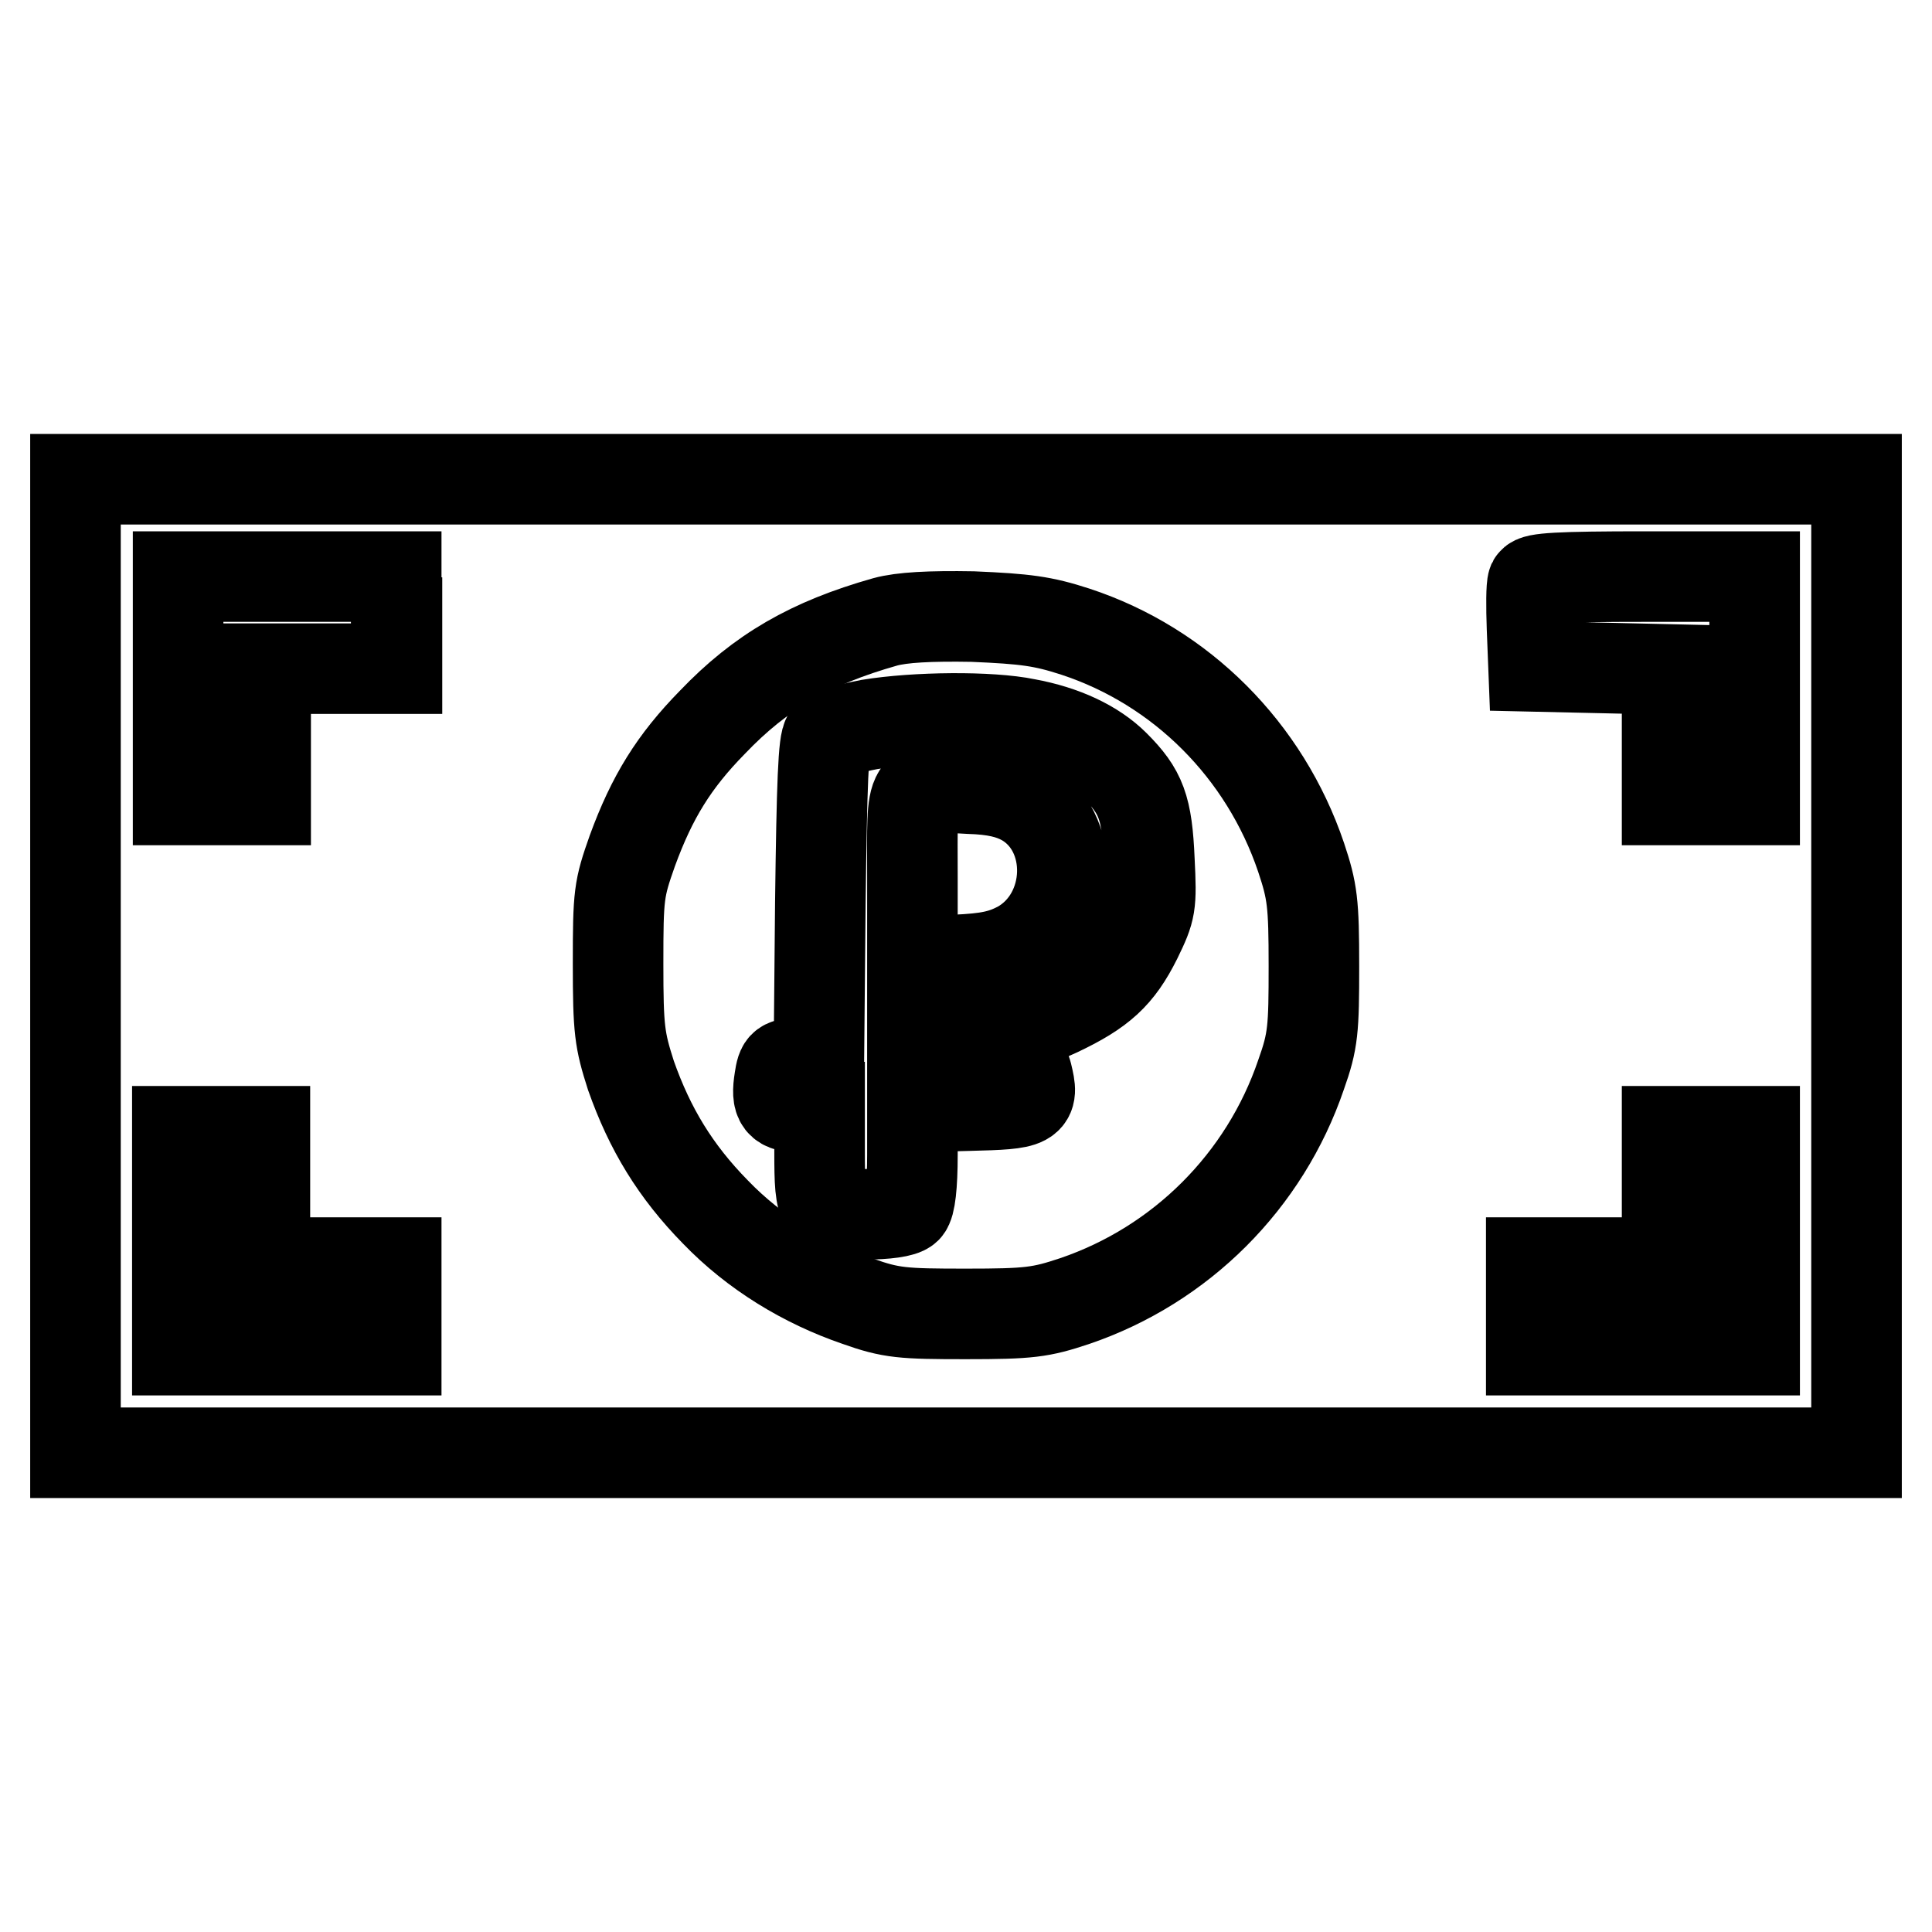
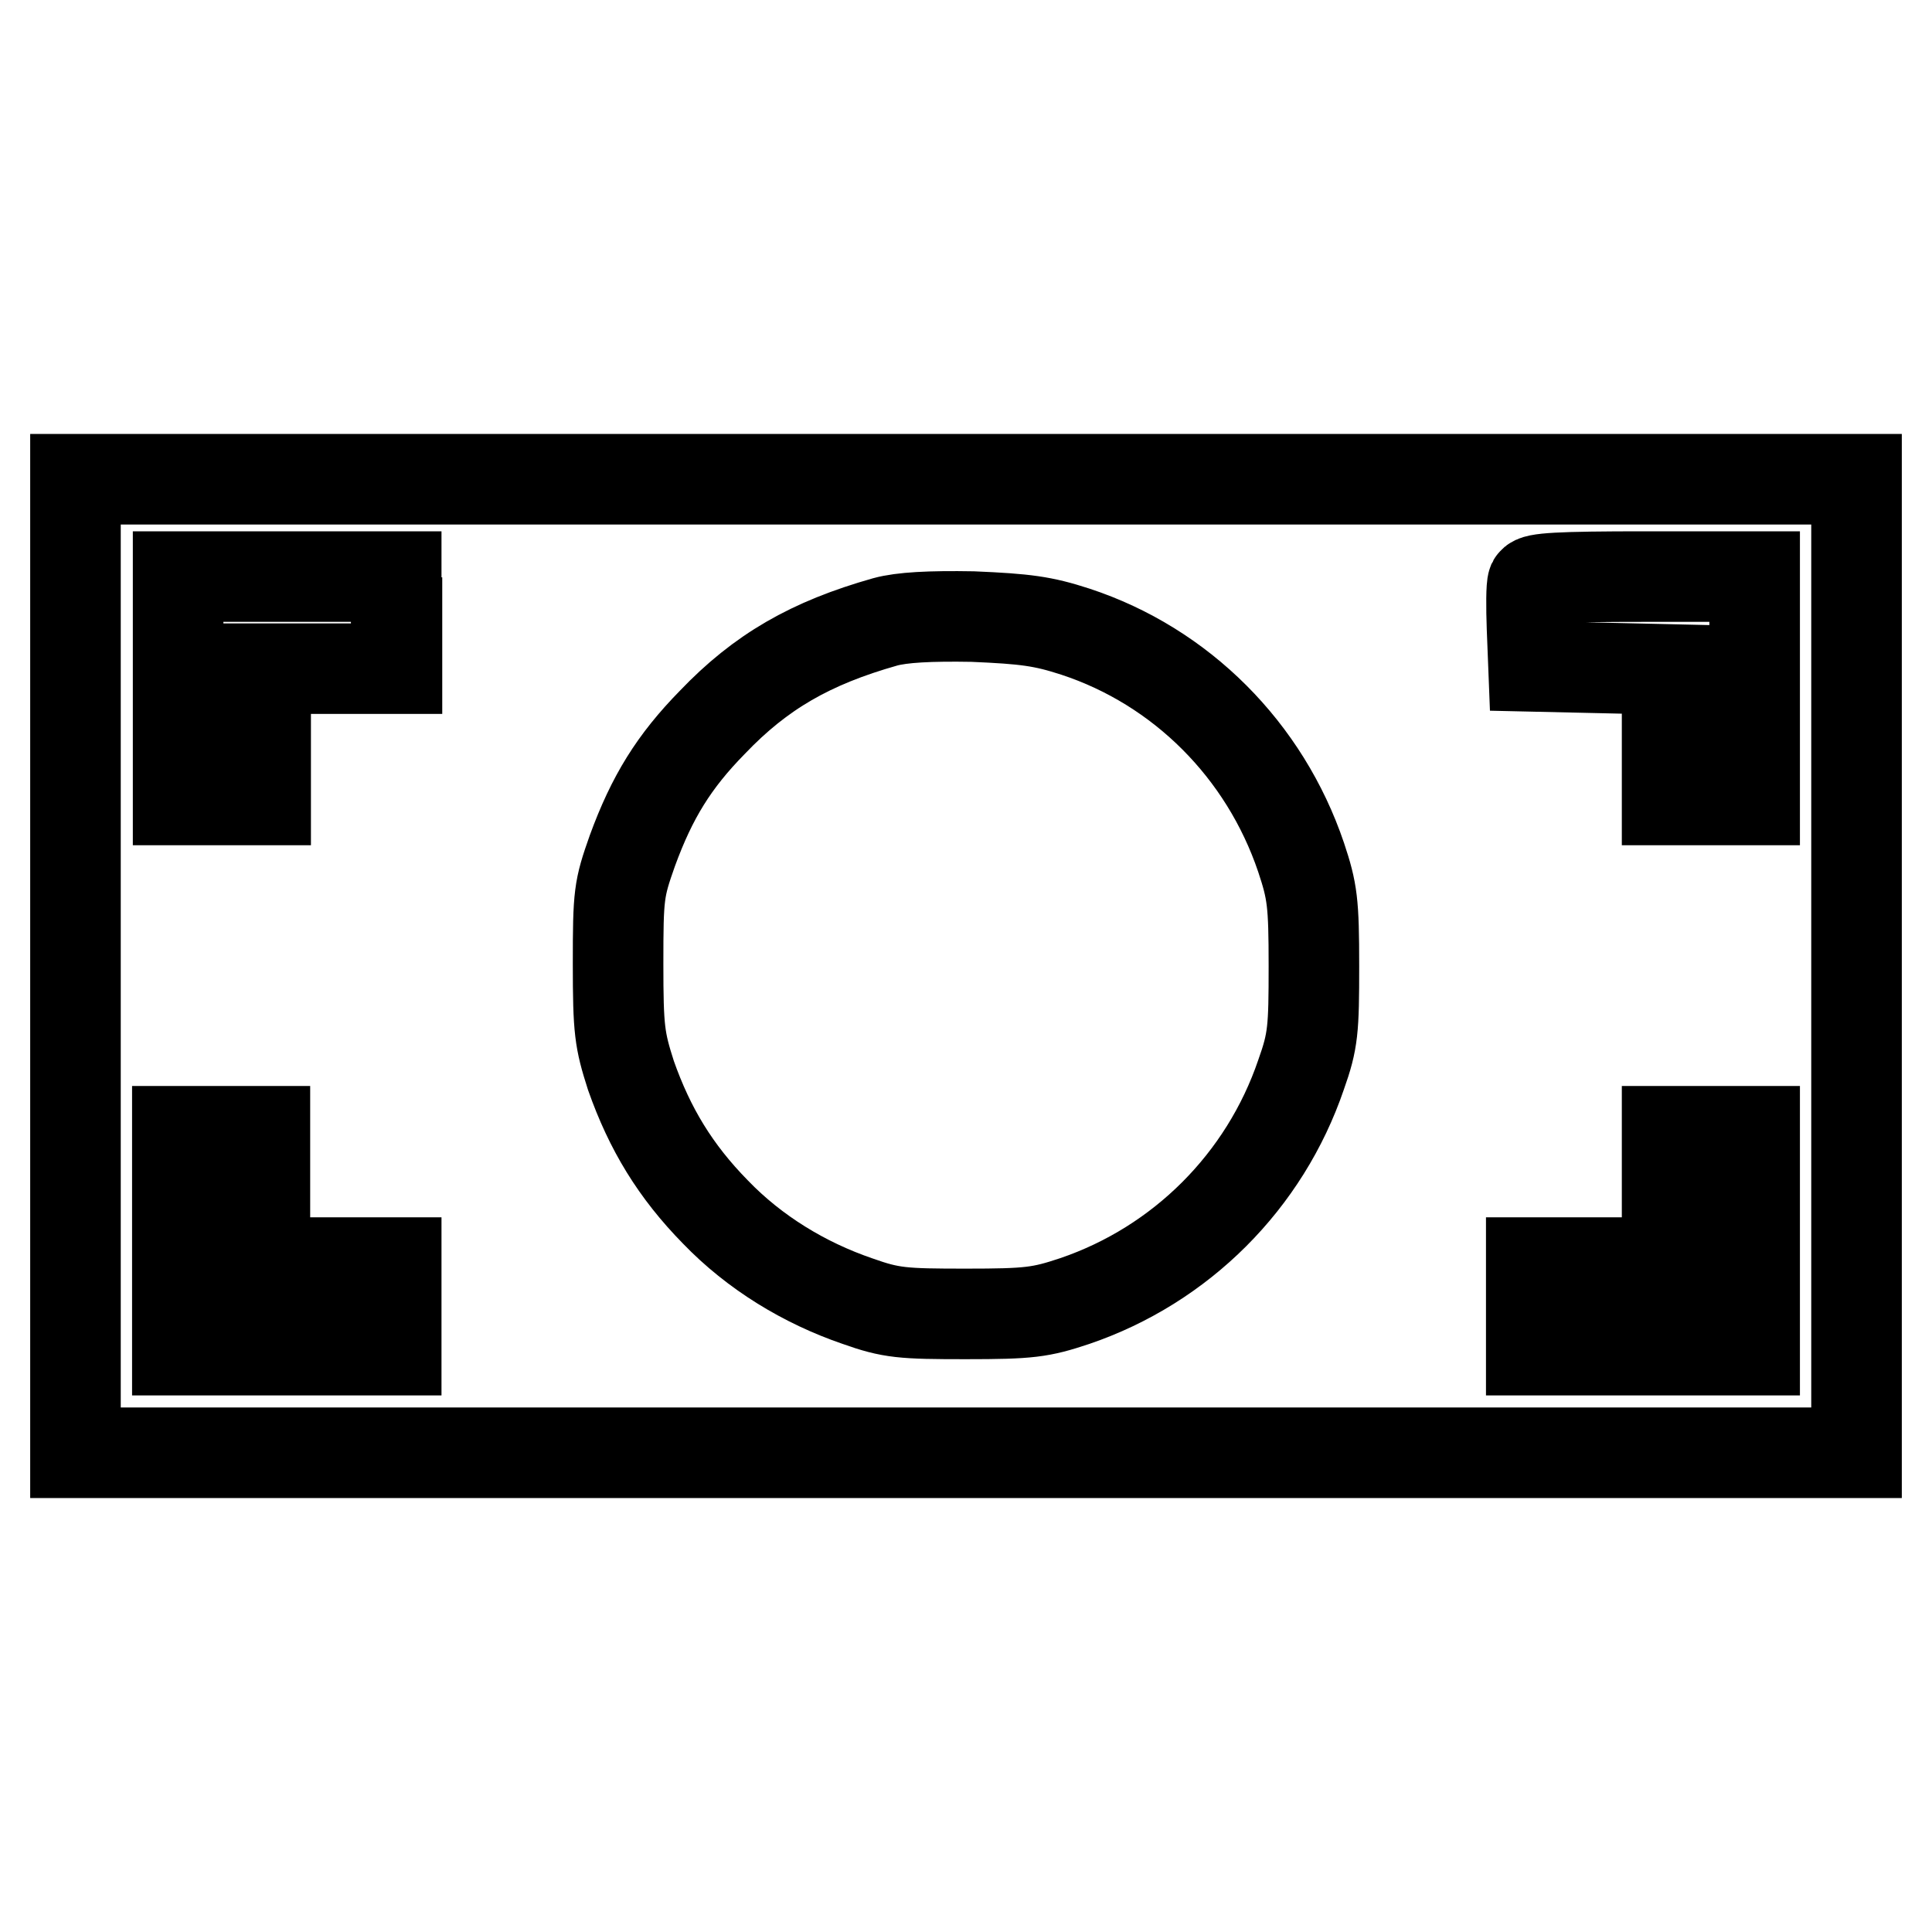
<svg xmlns="http://www.w3.org/2000/svg" version="1.1" x="0px" y="0px" viewBox="0 0 256 256" enable-background="new 0 0 256 256" xml:space="preserve">
  <g>
    <g>
      <g>
        <path stroke-width="12" fill-opacity="0" stroke="#000000" d="M10,128v64.5h118h118V128V63.5H128H10V128z M52.6,82.5v6.1h-8.7h-8.7v8.7v8.7h-5.8h-5.8V91.2V76.4H38h14.5V82.5z M232.5,91.2v14.8h-5.8h-5.8v-8.7v-8.6l-8.8-0.2l-8.9-0.2l-0.2-5.1c-0.1-2.8-0.1-5.5,0.1-6c0.3-0.6,3.4-0.8,14.9-0.8h14.5L232.5,91.2L232.5,91.2z M142.5,83.7c14,4.6,25.1,15.7,29.9,29.9c1.5,4.5,1.7,6,1.7,14.4s-0.1,9.9-1.7,14.4c-4.8,14.1-15.9,25.2-30,30c-4.5,1.5-6,1.7-14.4,1.7s-9.9-0.1-14.4-1.7c-7-2.4-13.6-6.4-18.8-11.8c-5.3-5.4-8.7-11-11.2-18.1c-1.5-4.7-1.7-6-1.7-14.8c0-9.2,0.1-9.9,1.9-15c2.6-7.1,5.5-11.8,10.6-17c6.4-6.7,13-10.5,22.9-13.3c2.2-0.6,5.9-0.8,11.6-0.7C135.9,82,138.2,82.3,142.5,83.7z M35.1,158.6v8.7h8.7h8.7v5.8v5.8H38.1H23.5v-14.5v-14.5h5.8h5.8V158.6z M232.5,164.4v14.5h-14.8h-14.8v-5.8v-5.8h9h9v-8.7v-8.7h5.8h5.8L232.5,164.4L232.5,164.4z" />
-         <path stroke-width="12" fill-opacity="0" stroke="#000000" d="M115.2,96c-2.6,0.5-5,1.2-5.5,1.6c-0.6,0.6-0.8,6.2-1,22l-0.2,21.3h-2.4c-2.3,0-2.5,0.1-2.8,2.1c-0.5,3.1,0.1,3.7,2.8,3.7h2.5v5.9c0,8,0.2,8.3,6,8.3c2.8,0,5-0.3,5.5-0.8c0.5-0.5,0.8-3,0.8-7.1v-6.3l7.5-0.2c8.3-0.2,8.6-0.4,7.7-4.1c-0.4-1.5-0.5-1.5-7.8-1.5h-7.4v-2.2v-2.2l7.6-0.3c6.8-0.2,8-0.5,11.7-2.2c5.7-2.7,8-4.8,10.4-9.6c1.9-3.9,2-4.4,1.7-10.4c-0.3-7-1.1-9.1-4.6-12.6c-2.7-2.7-6.8-4.6-11.7-5.5C131.2,94.9,121.3,95,115.2,96z M135.7,106.1c7,4,6.7,15.2-0.6,19.3c-2.3,1.2-4.1,1.6-8.5,1.8l-5.7,0.3v-11.3c0-13.1-0.6-12.1,7.5-11.7C131.8,104.6,133.9,105.1,135.7,106.1z" />
      </g>
    </g>
  </g>
</svg>